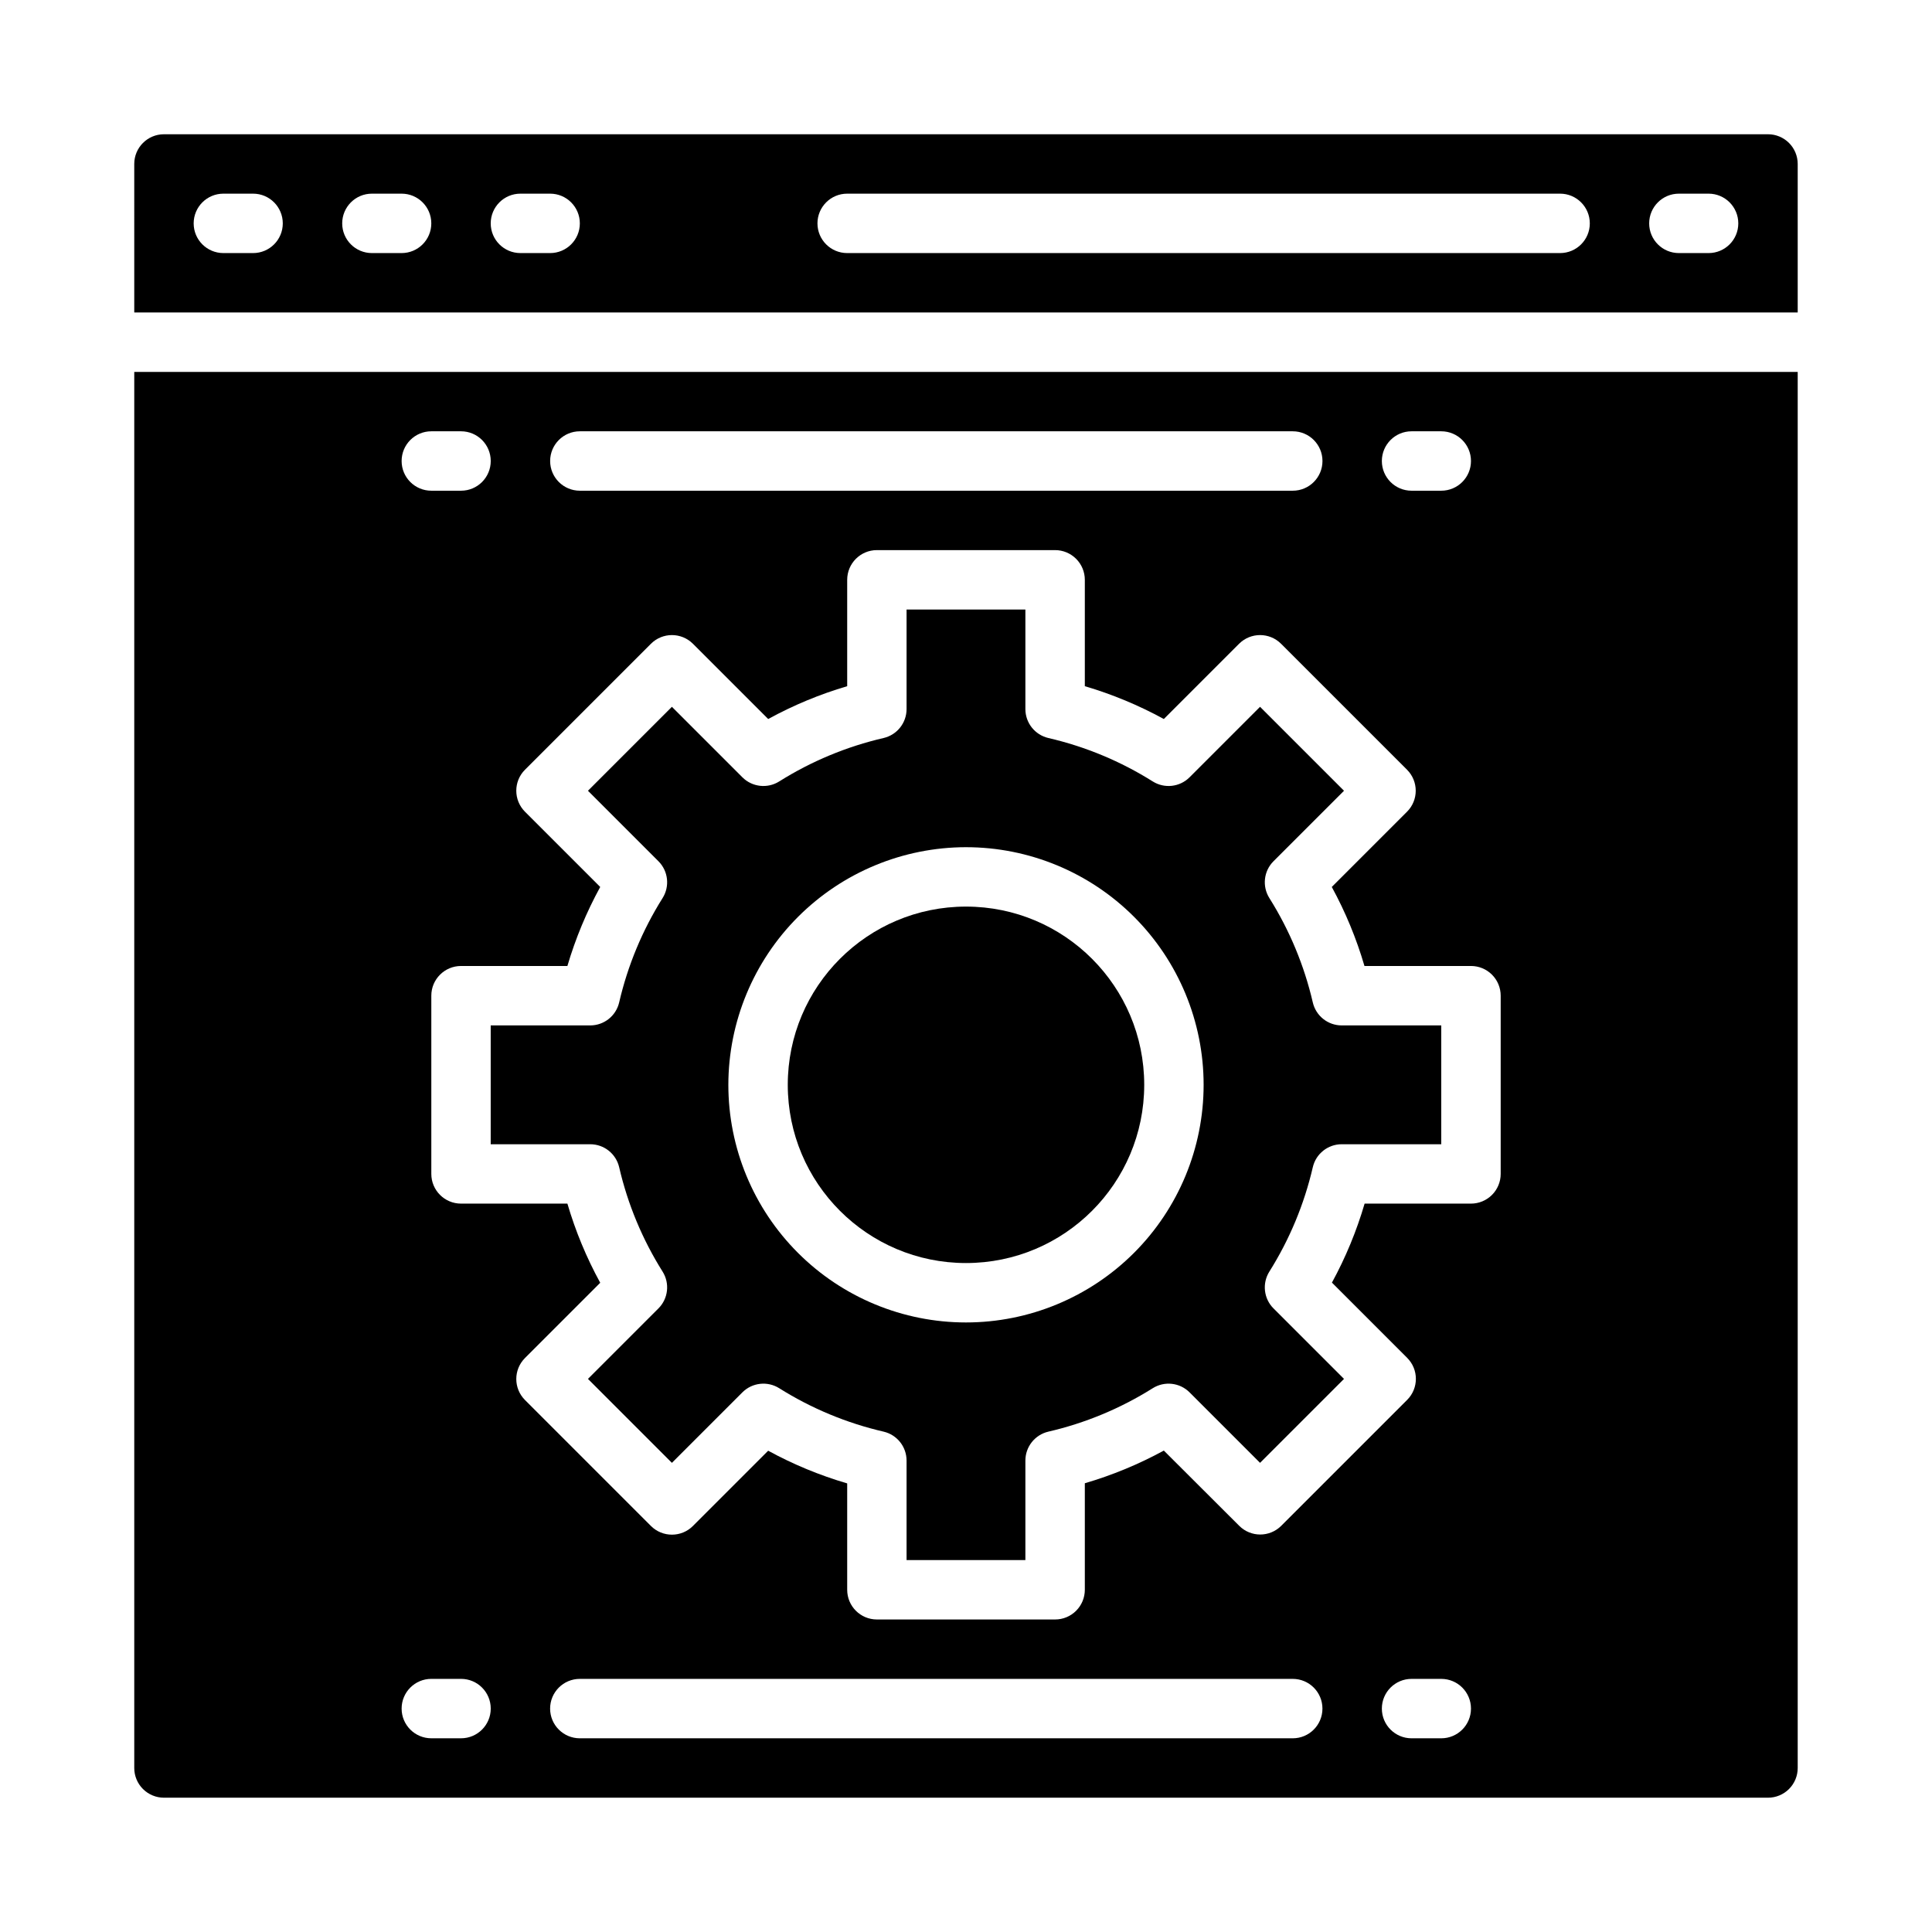
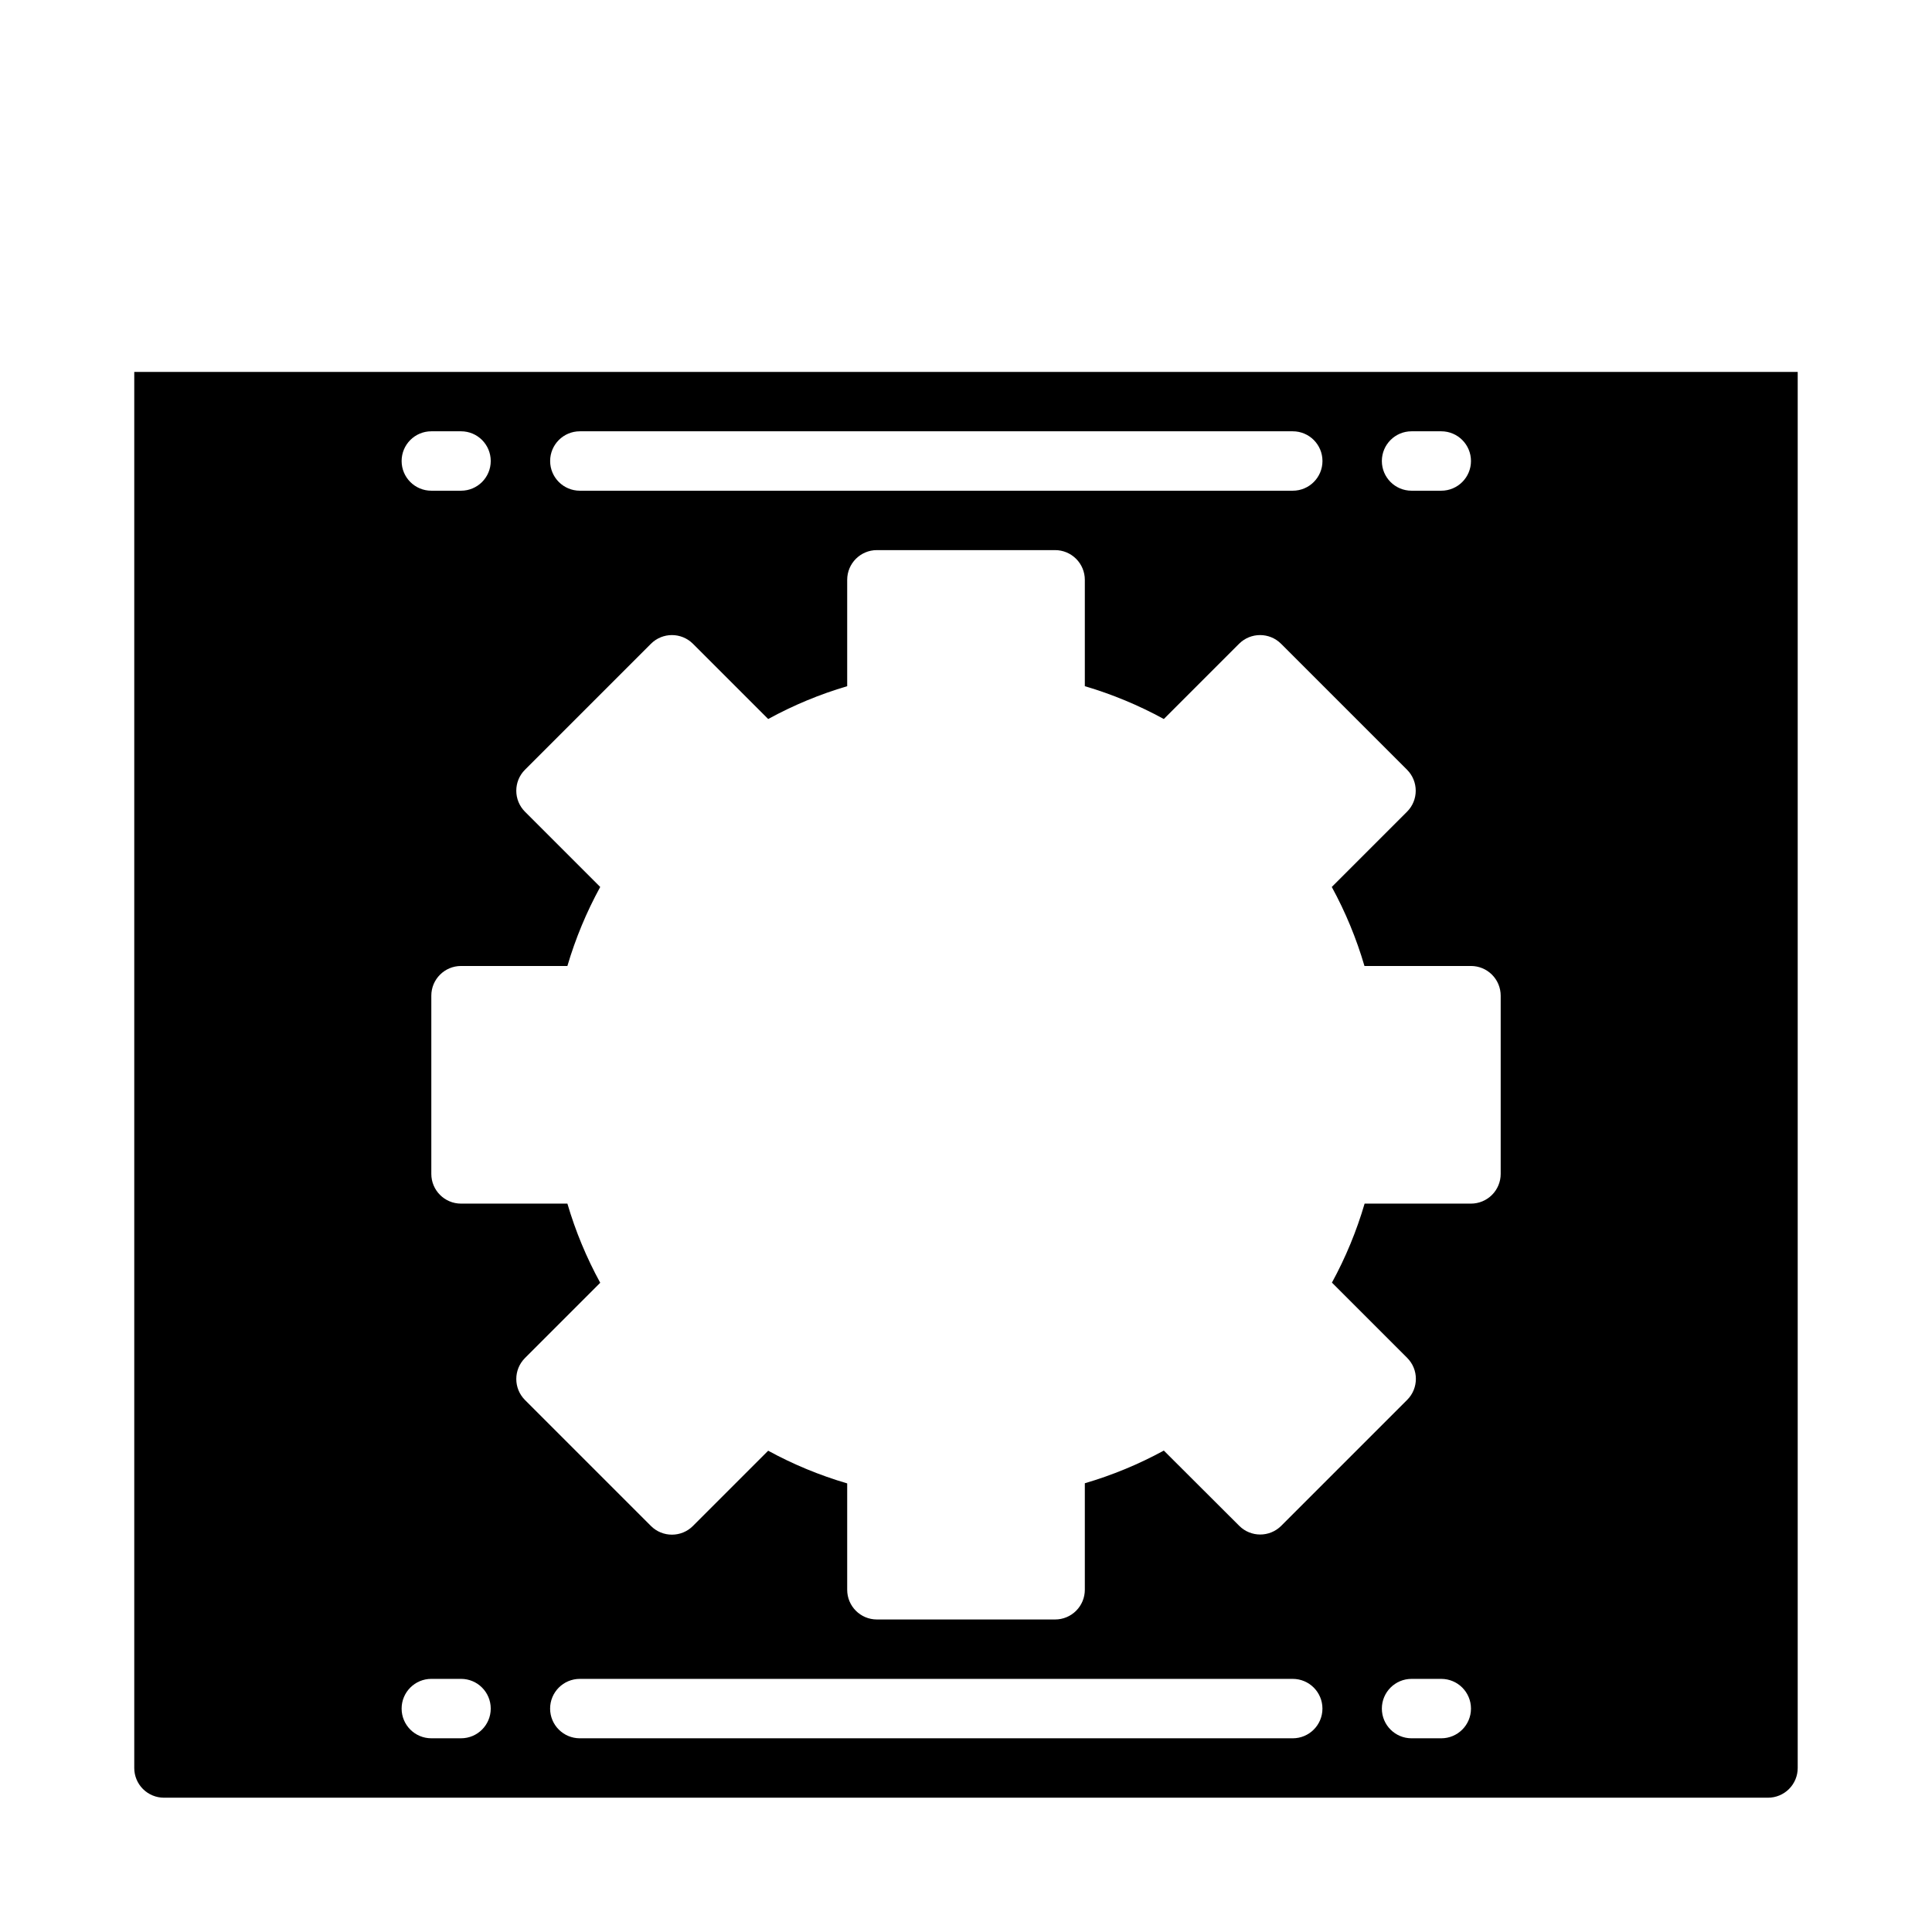
<svg xmlns="http://www.w3.org/2000/svg" fill="#000000" width="800px" height="800px" version="1.1" viewBox="144 144 512 512">
  <g>
-     <path d="m179.58 226.81h440.83v-39.359c0-2.086-0.828-4.09-2.305-5.566-1.477-1.477-3.477-2.305-5.566-2.305h-425.09c-4.348 0-7.871 3.523-7.871 7.871zm409.34-31.488h7.875c4.348 0 7.871 3.527 7.871 7.875 0 4.348-3.523 7.871-7.871 7.871h-7.875c-4.348 0-7.871-3.523-7.871-7.871 0-4.348 3.523-7.875 7.871-7.875zm-220.41 0h188.93c4.348 0 7.875 3.527 7.875 7.875 0 4.348-3.527 7.871-7.875 7.871h-188.93c-4.348 0-7.875-3.523-7.875-7.871 0-4.348 3.527-7.875 7.875-7.875zm-86.594 0h7.871c4.348 0 7.875 3.527 7.875 7.875 0 4.348-3.527 7.871-7.875 7.871h-7.871c-4.348 0-7.871-3.523-7.871-7.871 0-4.348 3.523-7.875 7.871-7.875zm-39.359 0h7.871c4.348 0 7.871 3.527 7.871 7.875 0 4.348-3.523 7.871-7.871 7.871h-7.871c-4.348 0-7.871-3.523-7.871-7.871 0-4.348 3.523-7.875 7.871-7.875zm-39.359 0h7.871c4.348 0 7.871 3.527 7.871 7.875 0 4.348-3.523 7.871-7.871 7.871h-7.871c-4.348 0-7.875-3.523-7.875-7.871 0-4.348 3.527-7.875 7.875-7.875z" />
-     <path d="m447.23 431.49c0 26.082-21.145 47.23-47.23 47.23s-47.234-21.148-47.234-47.23c0-26.086 21.148-47.234 47.234-47.234s47.23 21.148 47.23 47.234" />
-     <path d="m319.59 382c-5.352 8.516-9.242 17.871-11.508 27.668-0.836 3.562-4.012 6.078-7.668 6.078h-26.371v31.488h26.371c3.656 0 6.832 2.516 7.668 6.078 2.266 9.801 6.156 19.152 11.508 27.668 1.957 3.113 1.504 7.164-1.094 9.762l-18.68 18.68 22.246 22.246 18.68-18.68c2.598-2.598 6.652-3.051 9.762-1.094 8.516 5.352 17.871 9.242 27.668 11.508 3.562 0.836 6.078 4.012 6.078 7.668v26.371h31.488v-26.371c0-3.656 2.516-6.832 6.078-7.668 9.801-2.266 19.152-6.156 27.668-11.508 3.113-1.957 7.164-1.504 9.762 1.094l18.68 18.68 22.25-22.246-18.68-18.68h-0.004c-2.598-2.598-3.051-6.648-1.094-9.762 5.352-8.516 9.242-17.867 11.512-27.668 0.832-3.562 4.008-6.078 7.664-6.078h26.371v-31.488h-26.371c-3.656 0-6.832-2.516-7.664-6.078-2.269-9.797-6.16-19.152-11.512-27.668-1.957-3.109-1.504-7.164 1.094-9.762l18.684-18.68-22.25-22.246-18.68 18.68c-2.598 2.598-6.648 3.051-9.762 1.094-8.516-5.352-17.867-9.242-27.668-11.508-3.562-0.836-6.078-4.012-6.078-7.668v-26.371h-31.488v26.371c0 3.656-2.516 6.832-6.078 7.668-9.797 2.266-19.152 6.156-27.668 11.508-3.109 1.957-7.164 1.504-9.762-1.094l-18.68-18.68-22.246 22.246 18.68 18.68c2.598 2.598 3.051 6.652 1.094 9.762zm80.406-13.484c16.699 0 32.719 6.633 44.531 18.445 11.809 11.809 18.445 27.828 18.445 44.531 0 16.699-6.637 32.719-18.445 44.527-11.812 11.812-27.832 18.445-44.531 18.445-16.703 0-32.723-6.633-44.531-18.445-11.812-11.809-18.445-27.828-18.445-44.527 0.02-16.699 6.66-32.707 18.465-44.512 11.805-11.805 27.812-18.449 44.512-18.465z" />
    <path d="m187.45 620.41h425.09c2.09 0 4.09-0.828 5.566-2.305s2.305-3.477 2.305-5.566v-369.98h-440.83v369.98c0 2.09 0.828 4.09 2.305 5.566 1.477 1.477 3.481 2.305 5.566 2.305zm299.14-15.742h-188.93c-4.348 0-7.875-3.523-7.875-7.871 0-4.348 3.527-7.875 7.875-7.875h188.93c4.348 0 7.871 3.527 7.871 7.875 0 4.348-3.523 7.871-7.871 7.871zm39.359 0h-7.871c-4.348 0-7.871-3.523-7.871-7.871 0-4.348 3.523-7.875 7.871-7.875h7.871c4.348 0 7.875 3.527 7.875 7.875 0 4.348-3.527 7.871-7.875 7.871zm-7.871-346.37h7.871c4.348 0 7.875 3.527 7.875 7.875 0 4.348-3.527 7.871-7.875 7.871h-7.871c-4.348 0-7.871-3.523-7.871-7.871 0-4.348 3.523-7.875 7.871-7.875zm-220.41 0h188.93c4.348 0 7.871 3.527 7.871 7.875 0 4.348-3.523 7.871-7.871 7.871h-188.93c-4.348 0-7.875-3.523-7.875-7.871 0-4.348 3.527-7.875 7.875-7.875zm-14.543 89.688 33.379-33.379c3.074-3.07 8.059-3.07 11.133 0l19.941 19.941h-0.004c6.648-3.641 13.668-6.559 20.941-8.699v-28.188c0-4.348 3.523-7.875 7.871-7.875h47.23c2.09 0 4.09 0.832 5.566 2.309 1.477 1.473 2.309 3.477 2.309 5.566v28.191-0.004c7.269 2.141 14.289 5.059 20.938 8.699l19.941-19.941c3.074-3.07 8.055-3.07 11.129 0l33.379 33.379c3.074 3.074 3.074 8.059 0 11.129l-19.941 19.941c3.629 6.648 6.531 13.668 8.66 20.941h28.23c2.086 0 4.09 0.828 5.566 2.305 1.477 1.477 2.305 3.477 2.305 5.566v47.23c0 2.09-0.828 4.09-2.305 5.566-1.477 1.477-3.481 2.309-5.566 2.309h-28.191c-2.129 7.269-5.031 14.289-8.66 20.938l19.941 19.941c3.074 3.074 3.074 8.055 0 11.129l-33.379 33.379c-3.074 3.074-8.055 3.074-11.129 0l-19.98-19.941c-6.648 3.629-13.668 6.531-20.938 8.66v28.23c0 2.086-0.832 4.09-2.309 5.566-1.477 1.477-3.477 2.305-5.566 2.305h-47.23c-4.348 0-7.871-3.523-7.871-7.871v-28.191c-7.269-2.129-14.293-5.031-20.941-8.66l-19.941 19.941h0.004c-3.074 3.074-8.059 3.074-11.133 0l-33.379-33.379c-3.07-3.074-3.07-8.055 0-11.129l19.941-19.941c-3.644-6.66-6.562-13.691-8.699-20.977h-28.188c-4.348 0-7.875-3.527-7.875-7.875v-47.23c0-4.348 3.527-7.871 7.875-7.871h28.191-0.004c2.141-7.273 5.059-14.293 8.699-20.941l-19.941-19.941c-3.07-3.07-3.07-8.055 0-11.129zm-24.82-89.688h7.875c4.348 0 7.871 3.527 7.871 7.875 0 4.348-3.523 7.871-7.871 7.871h-7.875c-4.348 0-7.871-3.523-7.871-7.871 0-4.348 3.523-7.875 7.871-7.875zm0 330.62h7.875c4.348 0 7.871 3.527 7.871 7.875 0 4.348-3.523 7.871-7.871 7.871h-7.875c-4.348 0-7.871-3.523-7.871-7.871 0-4.348 3.523-7.875 7.871-7.875z" />
  </g>
</svg>